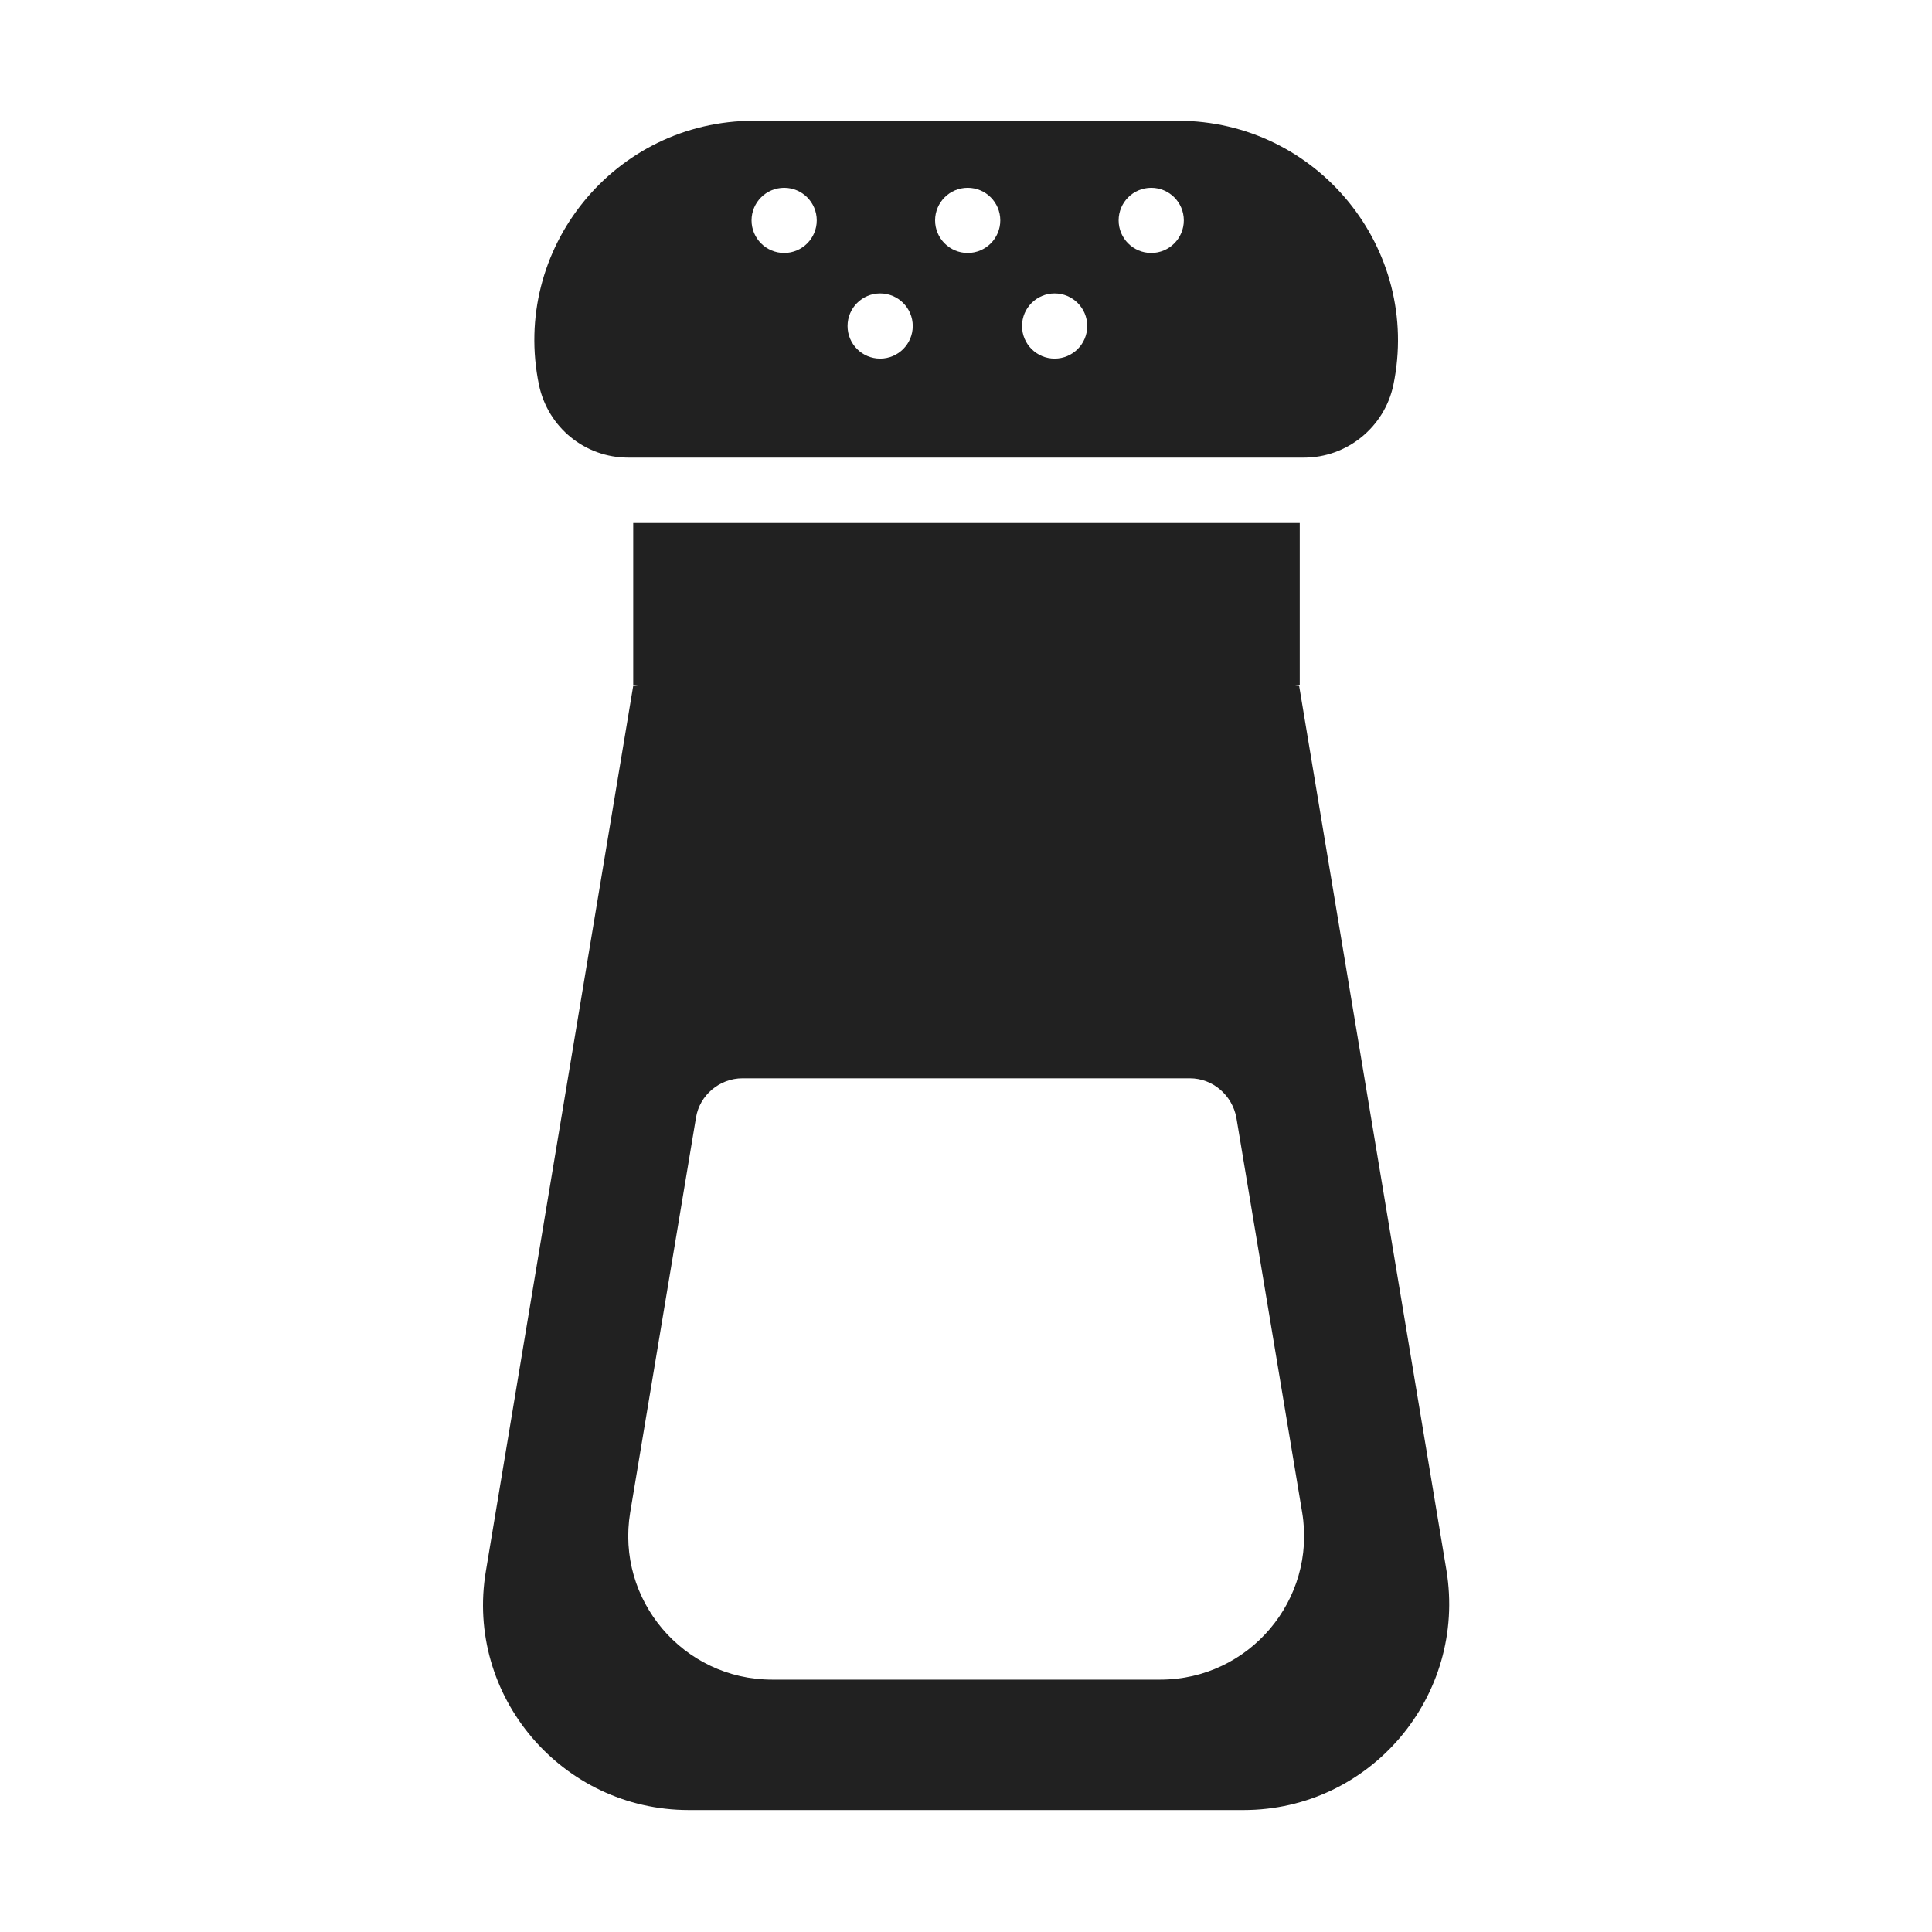
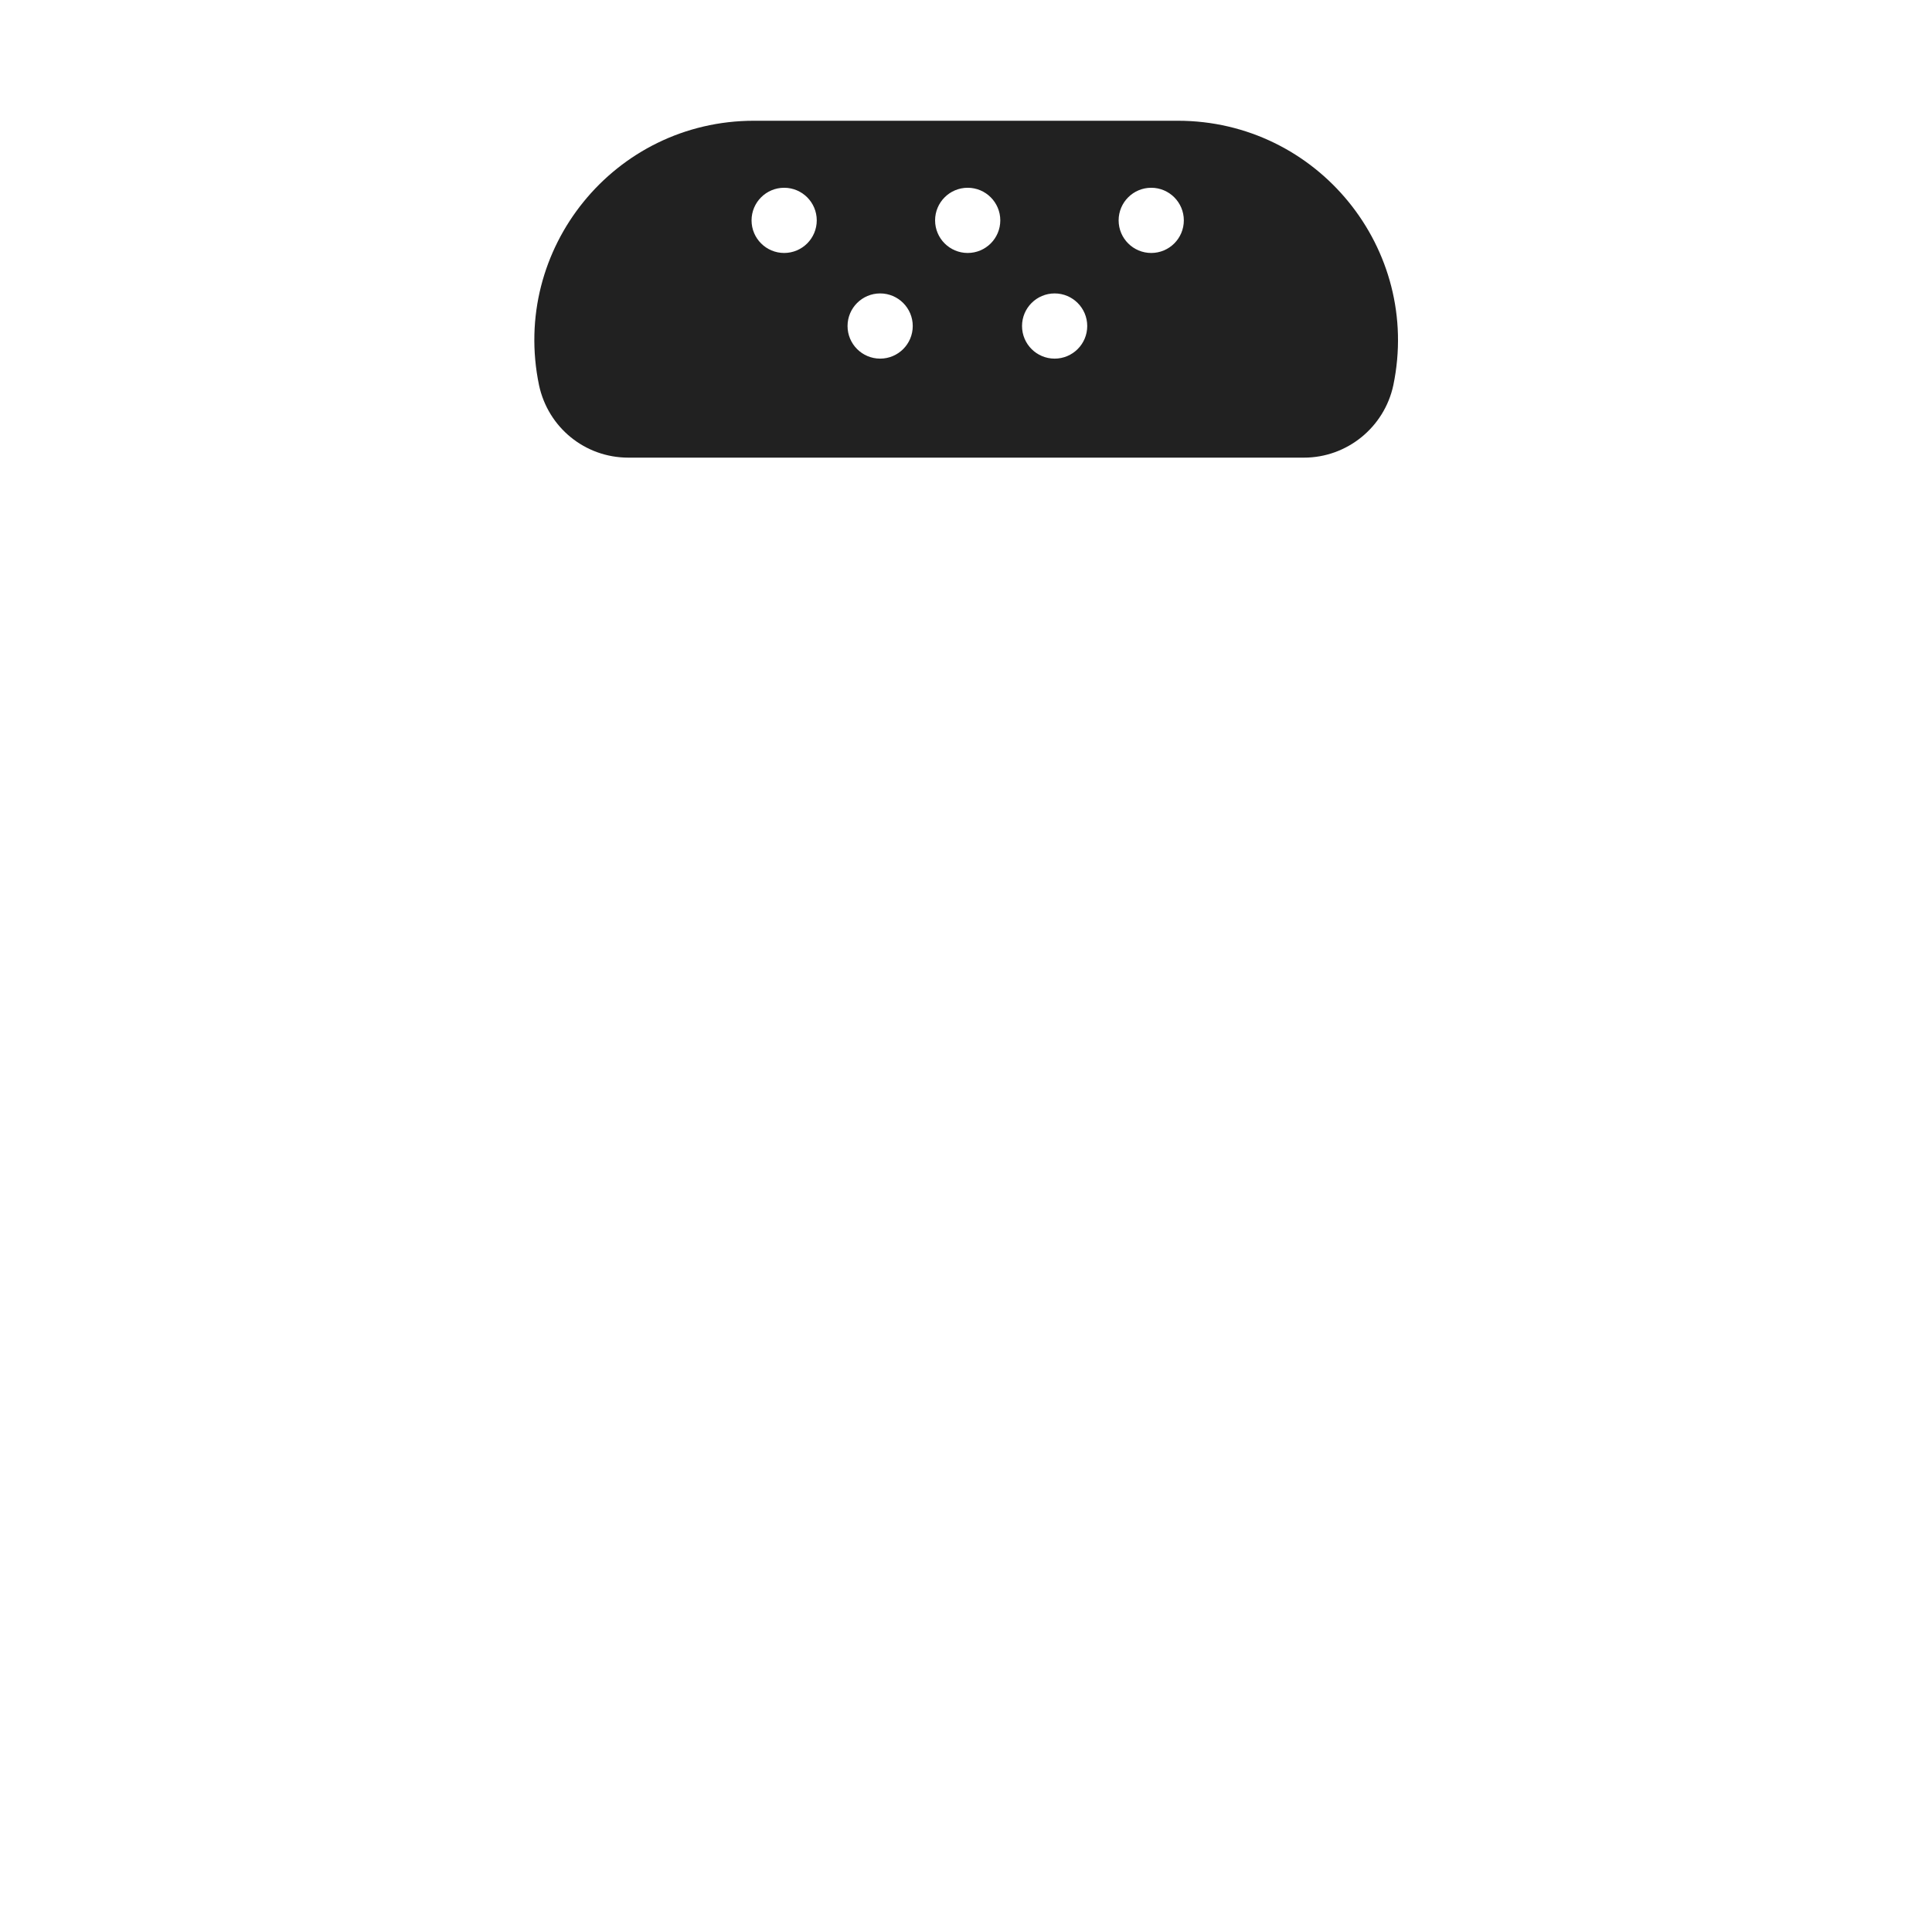
<svg xmlns="http://www.w3.org/2000/svg" width="32" height="32" viewBox="0 0 32 32" fill="none">
  <path d="M12.488 2H19.508C21.818 2 23.548 4.12 23.078 6.38C22.928 7.08 22.308 7.58 21.598 7.58H10.408C9.688 7.58 9.078 7.08 8.928 6.38C8.458 4.12 10.178 2 12.488 2ZM12.988 4.19C13.286 4.19 13.528 3.948 13.528 3.65C13.528 3.352 13.286 3.11 12.988 3.11C12.69 3.11 12.448 3.352 12.448 3.65C12.448 3.948 12.69 4.19 12.988 4.19ZM19.068 4.19C19.366 4.19 19.608 3.948 19.608 3.65C19.608 3.352 19.366 3.11 19.068 3.11C18.77 3.11 18.528 3.352 18.528 3.65C18.528 3.948 18.77 4.19 19.068 4.19ZM15.118 5.4C15.118 5.102 14.876 4.86 14.578 4.86C14.28 4.86 14.038 5.102 14.038 5.4C14.038 5.698 14.28 5.94 14.578 5.94C14.876 5.94 15.118 5.698 15.118 5.4ZM18.008 5.4C18.008 5.102 17.766 4.86 17.468 4.86C17.17 4.86 16.928 5.102 16.928 5.4C16.928 5.698 17.17 5.94 17.468 5.94C17.766 5.94 18.008 5.698 18.008 5.4ZM16.568 3.65C16.568 3.352 16.326 3.11 16.028 3.11C15.73 3.11 15.488 3.352 15.488 3.65C15.488 3.948 15.73 4.19 16.028 4.19C16.326 4.19 16.568 3.948 16.568 3.65Z" fill="#212121" />
-   <path d="M20.598 29.98H11.408C9.308 29.98 7.698 28.09 8.048 26.02L10.488 11.36H10.563L10.488 11.35V8.662H21.528V11.35L21.454 11.36H21.518L23.958 26.01C24.298 28.09 22.698 29.98 20.598 29.98ZM19.708 17.86H12.298C11.918 17.86 11.588 18.14 11.528 18.51L10.438 25.05C10.198 26.5 11.318 27.82 12.788 27.82H19.218C20.688 27.82 21.808 26.5 21.568 25.05L20.478 18.51C20.408 18.14 20.088 17.86 19.708 17.86Z" fill="#212121" />
</svg>